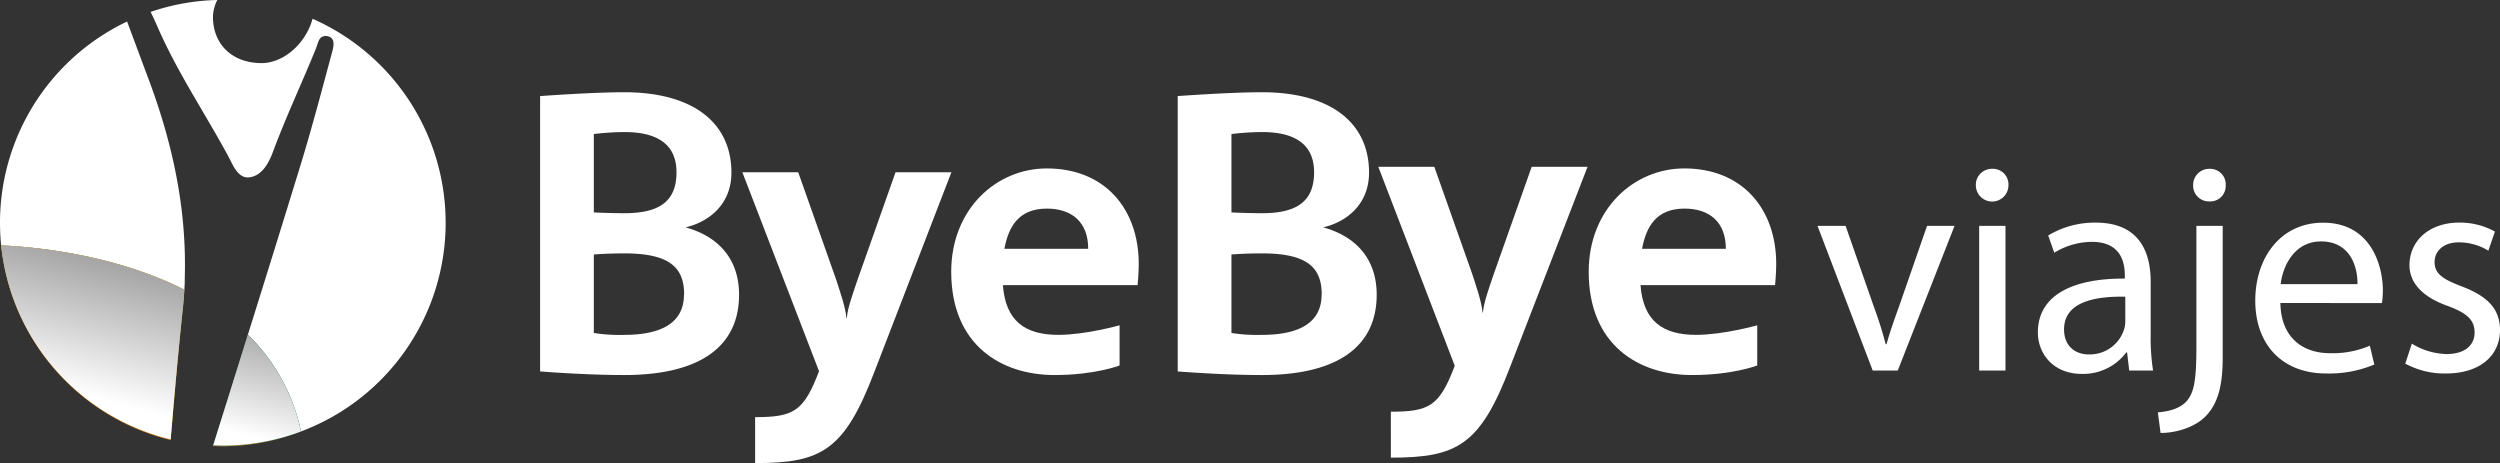
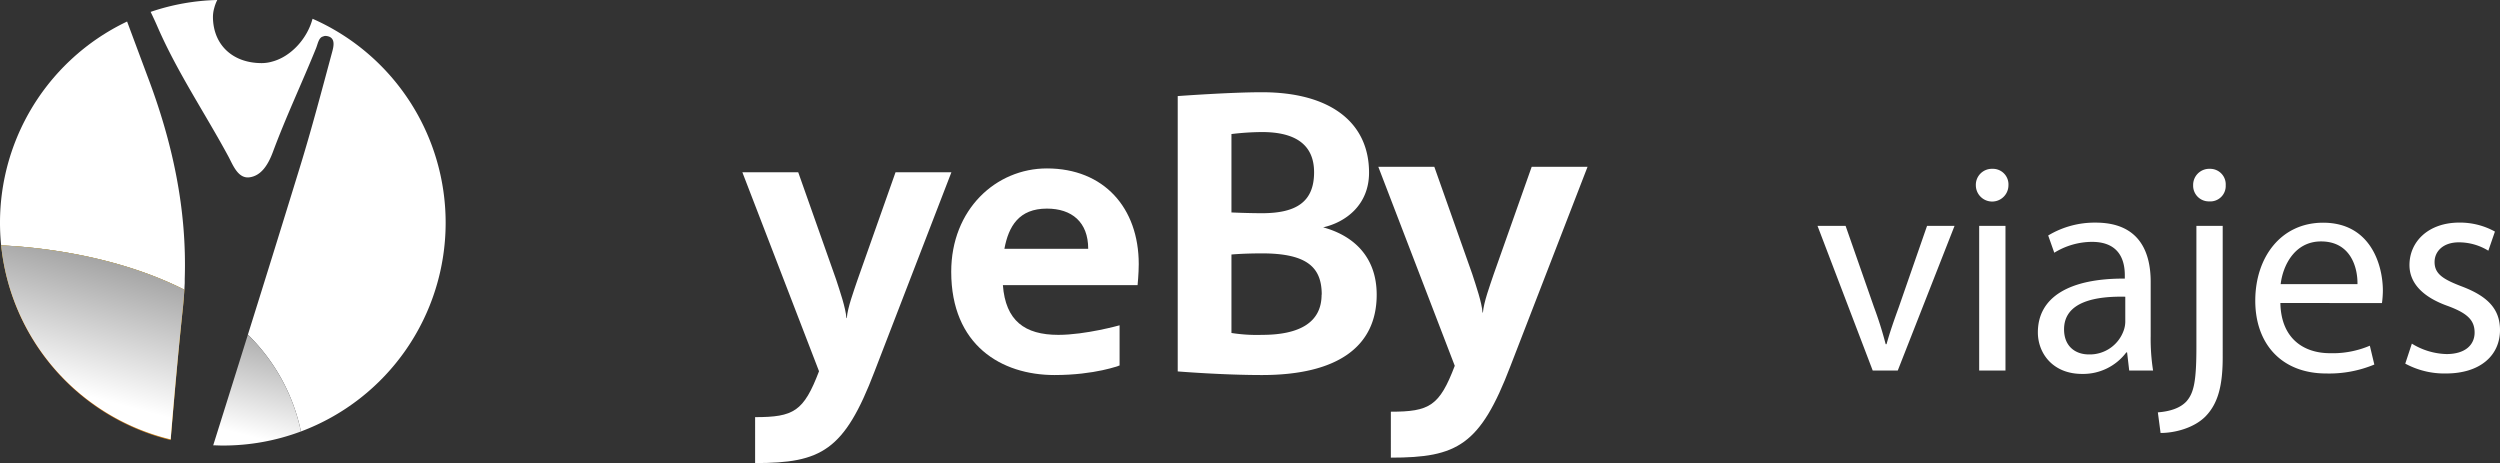
<svg xmlns="http://www.w3.org/2000/svg" xmlns:xlink="http://www.w3.org/1999/xlink" id="Capa_1" data-name="Capa 1" width="690.06" height="127.82" viewBox="0 0 690.06 127.82">
  <rect x="0" y="0" width="690.06" height="127.82" fill="#333333" stroke="none" />
  <defs>
    <style>.cls-1{fill:none;}.cls-2{fill:#fff;}.cls-3{fill:url(#Degradado_sin_nombre_90);}.cls-4{fill:url(#Degradado_sin_nombre_90-2);}.cls-5{fill:url(#Degradado_sin_nombre_42);}.cls-6{fill:url(#Degradado_sin_nombre_3);}.cls-7{fill:url(#Degradado_sin_nombre_55);}.cls-8{fill:url(#Degradado_sin_nombre_4);}</style>
    <linearGradient id="Degradado_sin_nombre_90" x1="34.63" y1="32.25" x2="81.6" y2="146.93" gradientUnits="userSpaceOnUse">
      <stop offset="0" stop-color="#e10614" />
      <stop offset="0.09" stop-color="#e20f14" />
      <stop offset="0.25" stop-color="#e52813" />
      <stop offset="0.44" stop-color="#ea5112" />
      <stop offset="0.67" stop-color="#f08911" />
      <stop offset="0.92" stop-color="#f8d110" />
      <stop offset="1" stop-color="#fbe90f" />
    </linearGradient>
    <linearGradient id="Degradado_sin_nombre_90-2" x1="11.19" y1="41.85" x2="58.16" y2="156.53" xlink:href="#Degradado_sin_nombre_90" />
    <linearGradient id="Degradado_sin_nombre_42" x1="25.98" y1="20.11" x2="25.3" y2="148.66" gradientUnits="userSpaceOnUse">
      <stop offset="0" stop-color="#ffe433" />
      <stop offset="1" stop-color="#f18f00" />
    </linearGradient>
    <linearGradient id="Degradado_sin_nombre_3" x1="20.12" y1="108.23" x2="48.53" y2="2.35" gradientUnits="userSpaceOnUse">
      <stop offset="0" stop-color="#fff" />
      <stop offset="0.96" />
    </linearGradient>
    <linearGradient id="Degradado_sin_nombre_55" x1="-2.13" y1="19.92" x2="97.36" y2="151.72" gradientUnits="userSpaceOnUse">
      <stop offset="0" stop-color="#4eb2e5" />
      <stop offset="0.13" stop-color="#4db2e0" />
      <stop offset="0.29" stop-color="#4cb1d2" />
      <stop offset="0.45" stop-color="#49b0bb" />
      <stop offset="0.62" stop-color="#46ae9b" />
      <stop offset="0.79" stop-color="#41ab72" />
      <stop offset="0.97" stop-color="#3ba940" />
      <stop offset="1" stop-color="#3aa836" />
    </linearGradient>
    <linearGradient id="Degradado_sin_nombre_4" x1="69.74" y1="126.12" x2="96.04" y2="23.35" gradientUnits="userSpaceOnUse">
      <stop offset="0.05" stop-color="#fff" />
      <stop offset="0.86" />
    </linearGradient>
  </defs>
  <path class="cls-1" d="M51.12,77l0,1Z" transform="translate(-0.09)" />
  <path class="cls-1" d="M51,80l.09-1.85c0,.62-.06,1.23-.1,1.84Z" transform="translate(-0.09)" />
  <path class="cls-1" d="M58.92,4.7a9.06,9.06,0,0,1,.29-2.42,8.87,8.87,0,0,0-.34,2.59c.13,7.51,5.51,12.52,13.46,12.55A10.55,10.55,0,0,0,75.26,17a10,10,0,0,1-2.75.37C64.48,17.34,59.05,12.28,58.92,4.7Z" transform="translate(-0.09)" />
  <path class="cls-2" d="M51.08,78.14a.76.76,0,0,1,0-.15l0-1c.63-19.26-3.38-37.76-10.26-55.89Q38,13.54,35.17,5.94A61.5,61.5,0,0,0,.41,67.74C7.9,68.06,30.91,69.8,51,80,51,79.37,51.05,78.76,51.08,78.14Z" transform="translate(-0.09)" />
  <path class="cls-2" d="M123.1,61.48A61.51,61.51,0,0,0,86.36,5.18c-1.47,5.53-6,10.45-11.1,11.81a10.55,10.55,0,0,1-2.93.43c-8,0-13.33-5-13.46-12.55a8.87,8.87,0,0,1,.34-2.59A11.27,11.27,0,0,1,60.06,0,61.44,61.44,0,0,0,41.67,3.28c.62,1.29,1.23,2.58,1.8,3.89,5.46,12.63,13.17,24,19.65,36,1.26,2.34,2.65,6.22,5.87,5.77s5.11-3.45,6.43-7c3.58-9.64,8-19,11.86-28.51.54-1.3.77-3.09,2-3.36a1.51,1.51,0,0,1,.94-.13c2.57.34,2,2.79,1.54,4.46C88.9,25,86.11,35.62,82.88,46.11Q75.76,69.27,68.51,92.38a52.41,52.41,0,0,1,14.65,26.71A61.51,61.51,0,0,0,123.1,61.48Z" transform="translate(-0.09)" />
-   <path class="cls-3" d="M58.94,122.92l-.06.2c.93,0,1.86.06,2.8.06a61.33,61.33,0,0,0,21.48-4.07v0A61.21,61.21,0,0,1,61.6,123C60.71,123,59.82,123,58.94,122.92Z" transform="translate(-0.09)" />
-   <path class="cls-4" d="M51,80h0c-.11,1.72-.24,3.44-.43,5.17-1.26,12-2.3,24-3.35,36.13A61.54,61.54,0,0,1,.41,67.74h0A61.65,61.65,0,0,0,47.2,121.47c1-12,2.07-23.87,3.32-35.73C50.73,83.82,50.88,81.9,51,80Z" transform="translate(-0.09)" />
+   <path class="cls-4" d="M51,80h0c-.11,1.72-.24,3.44-.43,5.17-1.26,12-2.3,24-3.35,36.13A61.54,61.54,0,0,1,.41,67.74h0A61.65,61.65,0,0,0,47.2,121.47c1-12,2.07-23.87,3.32-35.73C50.73,83.82,50.88,81.9,51,80" transform="translate(-0.09)" />
  <path class="cls-5" d="M47.2,121.28c1-12.12,2.09-24.14,3.35-36.13.19-1.73.32-3.45.43-5.17C30.91,69.8,7.9,68.06.41,67.74A61.54,61.54,0,0,0,47.2,121.28Z" transform="translate(-0.09)" />
  <path class="cls-6" d="M47.2,121.28c1-12.12,2.09-24.14,3.35-36.13.19-1.73.32-3.45.43-5.17C30.91,69.8,7.9,68.06.41,67.74A61.54,61.54,0,0,0,47.2,121.28Z" transform="translate(-0.09)" />
-   <path class="cls-7" d="M58.94,122.92c.88,0,1.77.06,2.66.06a61.21,61.21,0,0,0,21.56-3.89A52.41,52.41,0,0,0,68.51,92.38Q63.74,107.65,58.94,122.92Z" transform="translate(-0.09)" />
  <path class="cls-8" d="M58.94,122.92c.88,0,1.77.06,2.66.06a61.21,61.21,0,0,0,21.56-3.89A52.41,52.41,0,0,0,68.51,92.38Q63.74,107.65,58.94,122.92Z" transform="translate(-0.09)" />
-   <path class="cls-2" d="M204.09,81.34c0,14.47-11,22.18-31.69,22.18-11,0-23.23-1-23.23-1v-76s14.36-1.06,23.23-1.06c18.91,0,29.58,8.35,29.58,22.19,0,9-6.55,13.73-12.68,15.1C198.18,65.18,204.09,71.31,204.09,81.34ZM164,58.64s4.44.21,8.45.21c9.51,0,14.37-3.17,14.37-11.3,0-7.5-5-11.1-14.37-11.1A73,73,0,0,0,164,37Zm24.93,22.7c0-7.28-3.7-11.4-16.48-11.4-5.28,0-8.45.31-8.45.31V91.91a45.07,45.07,0,0,0,8.45.52C182.54,92.43,188.88,89.16,188.88,81.34Z" transform="translate(-0.09)" />
  <path class="cls-2" d="M241.47,102.57c-8.34,21.87-14.68,25.25-32.95,25.25V115.14c10.67,0,13.41-1.58,17.64-12.67L205,47.55h15.42l10.45,29.57c1.06,3.27,2.64,7.81,2.85,10.67h.11c.21-2.86,1.9-7.4,3-10.67l10.45-29.57H262.7Z" transform="translate(-0.09)" />
  <path class="cls-2" d="M292.22,92.43c7.5,0,16.9-2.64,16.9-2.64v11.09s-6.76,2.64-17.95,2.64c-14.68,0-28.52-8.23-28.52-28.51,0-17.22,12.36-28.52,26.41-28.52,15.73,0,25.35,10.88,25.35,26.4,0,2.64-.32,5.81-.32,5.81H276.91C277.65,88.53,282.93,92.43,292.22,92.43ZM277.33,68.67h23.13c0-7.39-4.54-11.09-11.4-11.09C281.35,57.58,278.49,62.44,277.33,68.67Z" transform="translate(-0.09)" />
  <path class="cls-2" d="M380.09,81.34c0,14.47-11,22.18-31.68,22.18-11,0-23.24-1-23.24-1v-76s14.37-1.06,23.24-1.06c18.9,0,29.57,8.35,29.57,22.19,0,9-6.55,13.73-12.67,15.1C374.18,65.18,380.09,71.31,380.09,81.34ZM340,58.64s4.43.21,8.45.21c9.5,0,14.36-3.17,14.36-11.3,0-7.5-5-11.1-14.36-11.1A72.79,72.79,0,0,0,340,37Zm24.92,22.7c0-7.28-3.69-11.4-16.47-11.4-5.28,0-8.45.31-8.45.31V91.91a44.94,44.94,0,0,0,8.45.52C358.55,92.43,364.88,89.16,364.88,81.34Z" transform="translate(-0.09)" />
  <path class="cls-2" d="M417,101.07c-8.35,21.87-14.68,25.25-33,25.25V113.64c10.67,0,13.42-1.58,17.64-12.67L380.54,46.05H396l10.46,29.57c1.05,3.27,2.64,7.81,2.85,10.67h.1c.22-2.86,1.9-7.4,3-10.67l10.46-29.57h15.42Z" transform="translate(-0.09)" />
-   <path class="cls-2" d="M468.23,92.43c7.5,0,16.9-2.64,16.9-2.64v11.09s-6.76,2.64-18,2.64c-14.68,0-28.52-8.23-28.52-28.51,0-17.22,12.36-28.52,26.41-28.52,15.74,0,25.35,10.88,25.35,26.4,0,2.64-.32,5.81-.32,5.81H452.91C453.65,88.53,458.93,92.43,468.23,92.43ZM453.34,68.67h23.13c0-7.39-4.54-11.09-11.41-11.09C457.35,57.58,454.5,62.44,453.34,68.67Z" transform="translate(-0.09)" />
  <path class="cls-2" d="M509.52,62.35l7.84,22.43A104.06,104.06,0,0,1,520.58,95h.24c.91-3.3,2.07-6.6,3.39-10.23L532,62.35h7.59l-15.67,39.92H517L501.77,62.35Z" transform="translate(-0.09)" />
  <path class="cls-2" d="M554.47,51.13a4.49,4.49,0,0,1-9,0A4.42,4.42,0,0,1,550,46.6,4.3,4.3,0,0,1,554.47,51.13Zm-8.08,51.14V62.35h7.26v39.92Z" transform="translate(-0.09)" />
  <path class="cls-2" d="M587.8,102.27l-.58-5H587a14.89,14.89,0,0,1-12.21,5.94c-8.08,0-12.2-5.69-12.2-11.47,0-9.65,8.58-14.93,24-14.84V76c0-3.3-.91-9.24-9.07-9.24a20,20,0,0,0-10.4,3L565.44,65a24.84,24.84,0,0,1,13.12-3.55c12.2,0,15.17,8.33,15.17,16.33V92.7a56.68,56.68,0,0,0,.66,9.57ZM586.72,81.9c-7.91-.17-16.9,1.24-16.9,9,0,4.7,3.13,6.93,6.84,6.93a9.92,9.92,0,0,0,9.65-6.69,7.44,7.44,0,0,0,.41-2.3Z" transform="translate(-0.09)" />
  <path class="cls-2" d="M595.71,113.82c3.3-.25,6.19-1.16,7.92-3.06,2-2.31,2.72-5.44,2.72-15V62.35h7.26V98.56c0,7.75-1.23,12.78-4.78,16.41-3.22,3.22-8.5,4.54-12.37,4.54Zm18.73-62.69a4.26,4.26,0,0,1-4.54,4.46,4.33,4.33,0,0,1-4.45-4.46,4.44,4.44,0,0,1,4.62-4.53A4.29,4.29,0,0,1,614.44,51.13Z" transform="translate(-0.09)" />
  <path class="cls-2" d="M629.53,83.63c.17,9.81,6.43,13.86,13.69,13.86a26.12,26.12,0,0,0,11-2.07l1.24,5.2a32.45,32.45,0,0,1-13.28,2.47C629.94,103.09,622.6,95,622.6,83s7.1-21.53,18.72-21.53c13,0,16.5,11.47,16.5,18.81a27.78,27.78,0,0,1-.25,3.38Zm21.28-5.2c.08-4.62-1.9-11.79-10.06-11.79-7.34,0-10.56,6.76-11.14,11.79Z" transform="translate(-0.09)" />
  <path class="cls-2" d="M665.82,94.85a19.07,19.07,0,0,0,9.57,2.88c5.28,0,7.75-2.64,7.75-5.93,0-3.47-2.06-5.37-7.42-7.35-7.18-2.55-10.56-6.51-10.56-11.29,0-6.44,5.2-11.72,13.78-11.72a19.91,19.91,0,0,1,9.81,2.48l-1.82,5.28a15.49,15.49,0,0,0-8.16-2.31c-4.29,0-6.68,2.47-6.68,5.44,0,3.3,2.39,4.78,7.59,6.76,6.93,2.64,10.47,6.11,10.47,12,0,7-5.44,12-14.93,12A22.72,22.72,0,0,1,664,100.37Z" transform="translate(-0.09)" />
</svg>